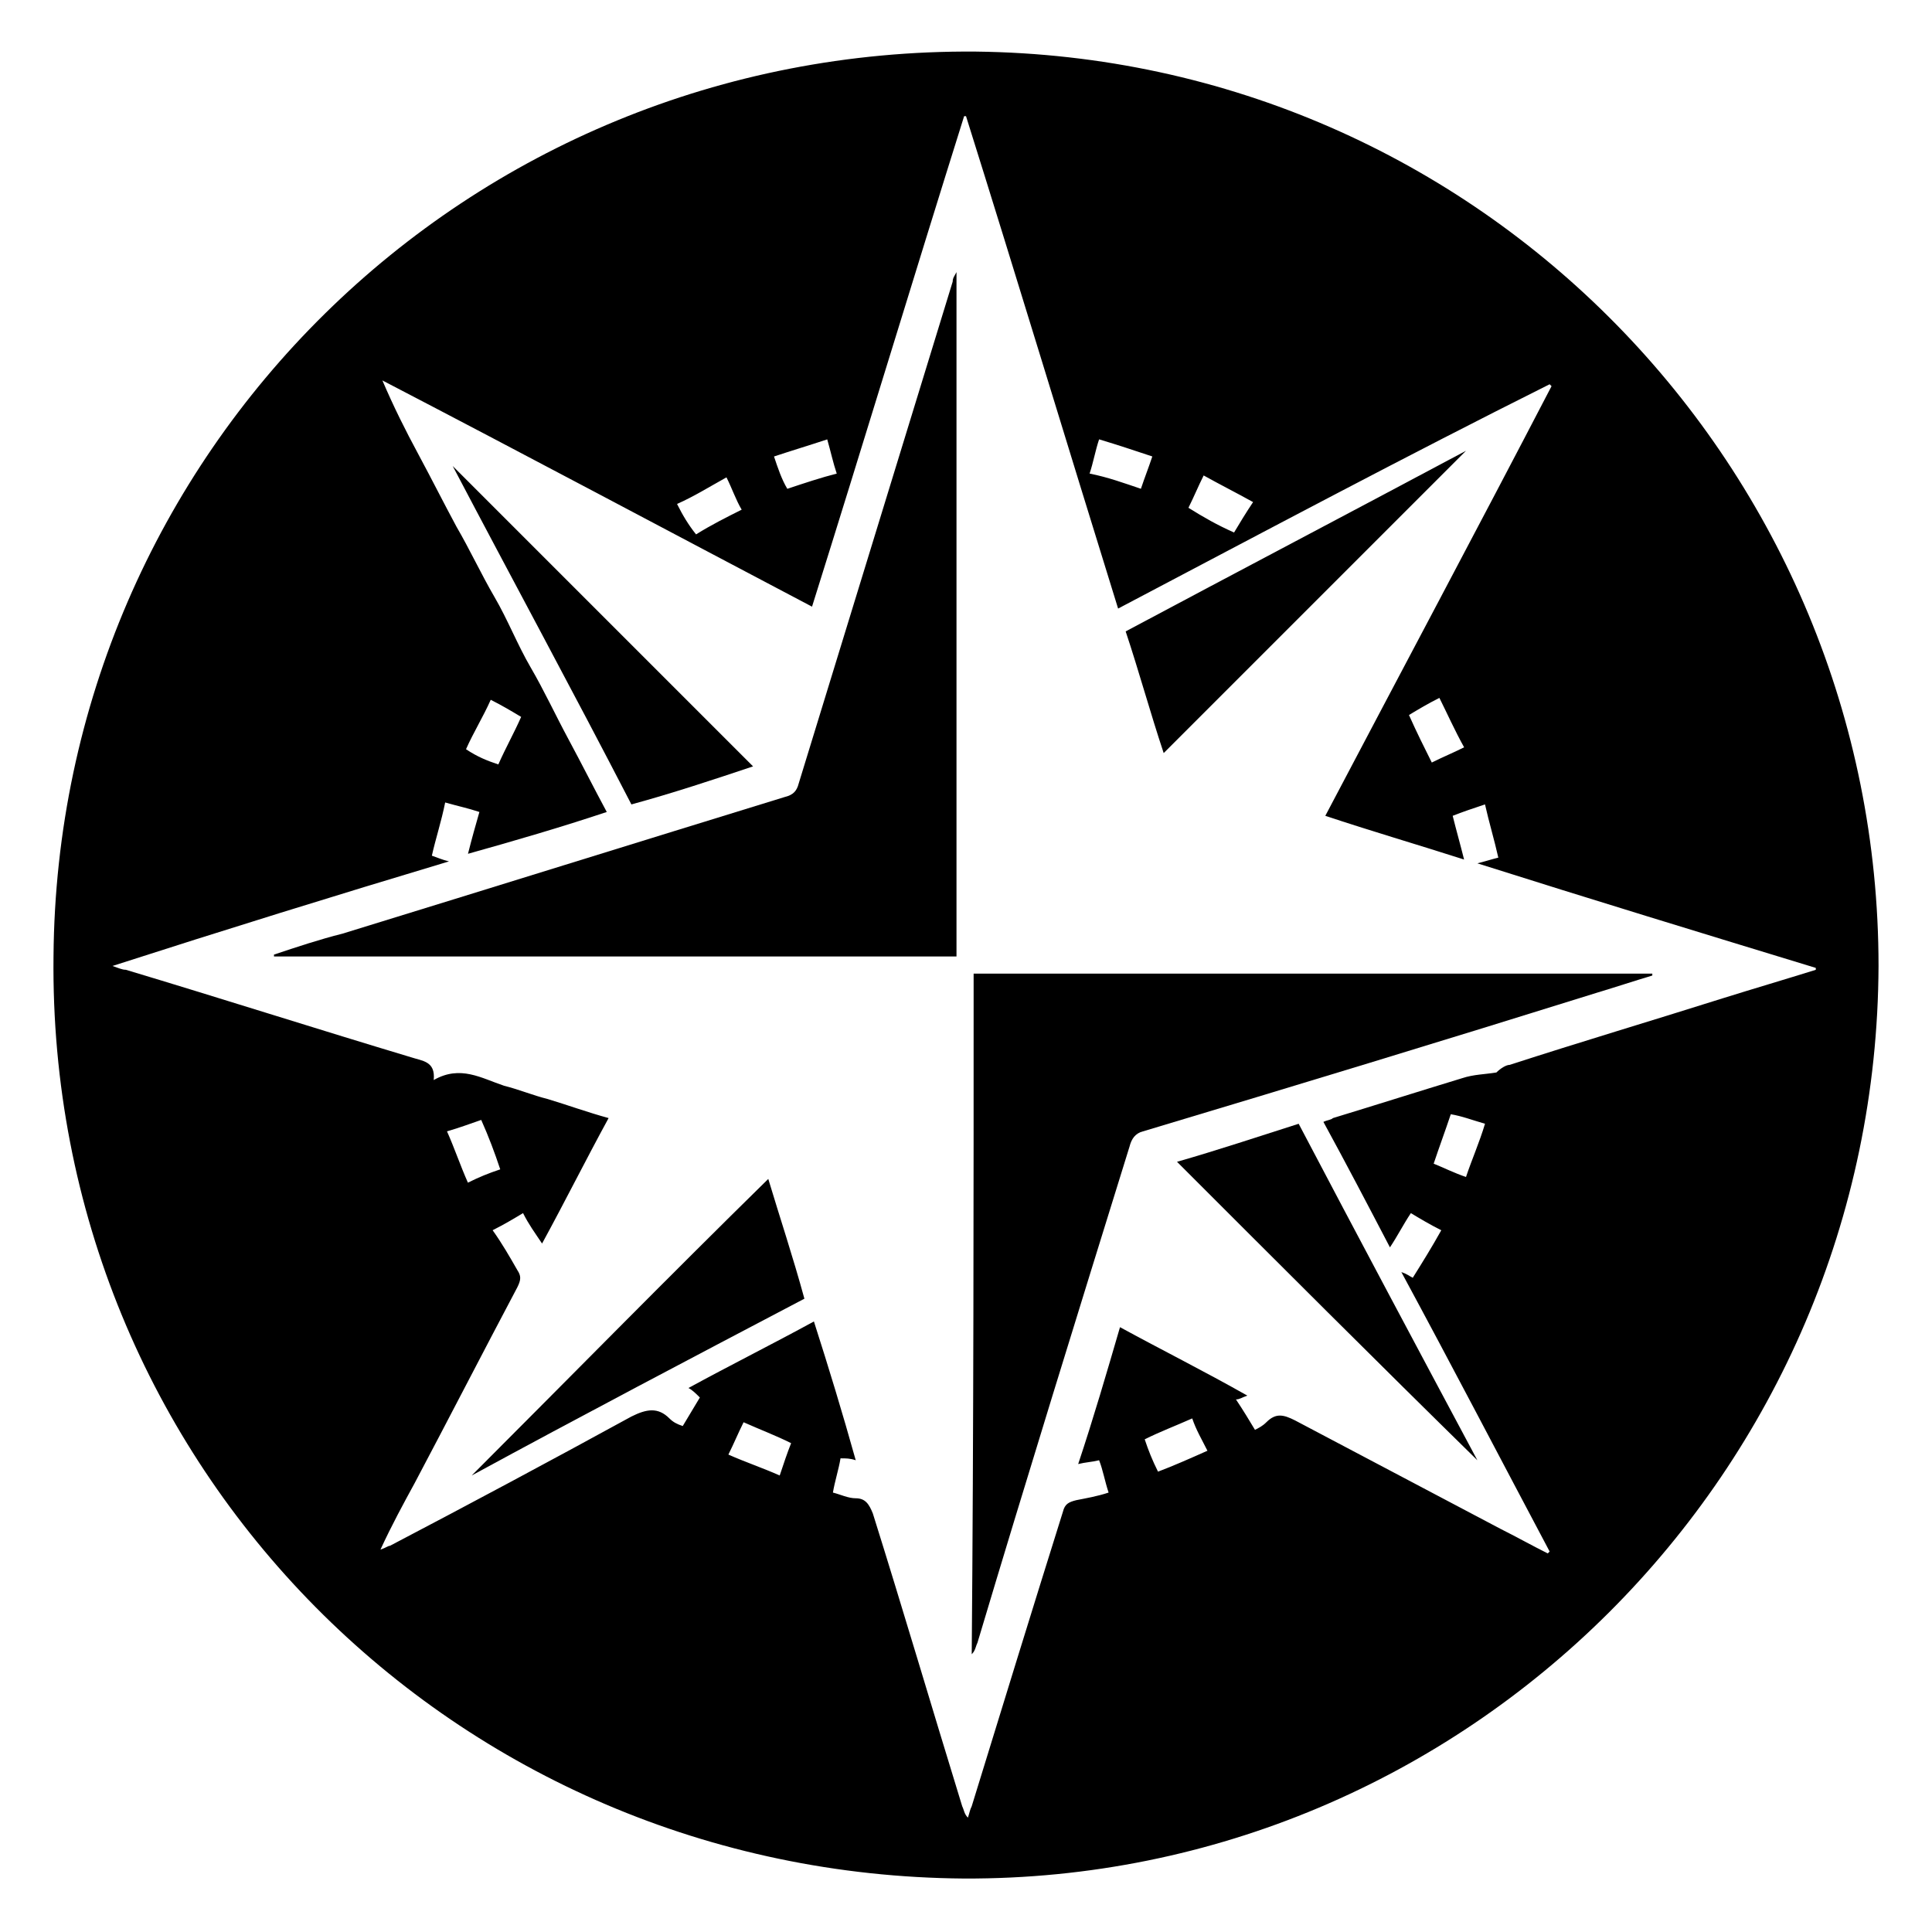
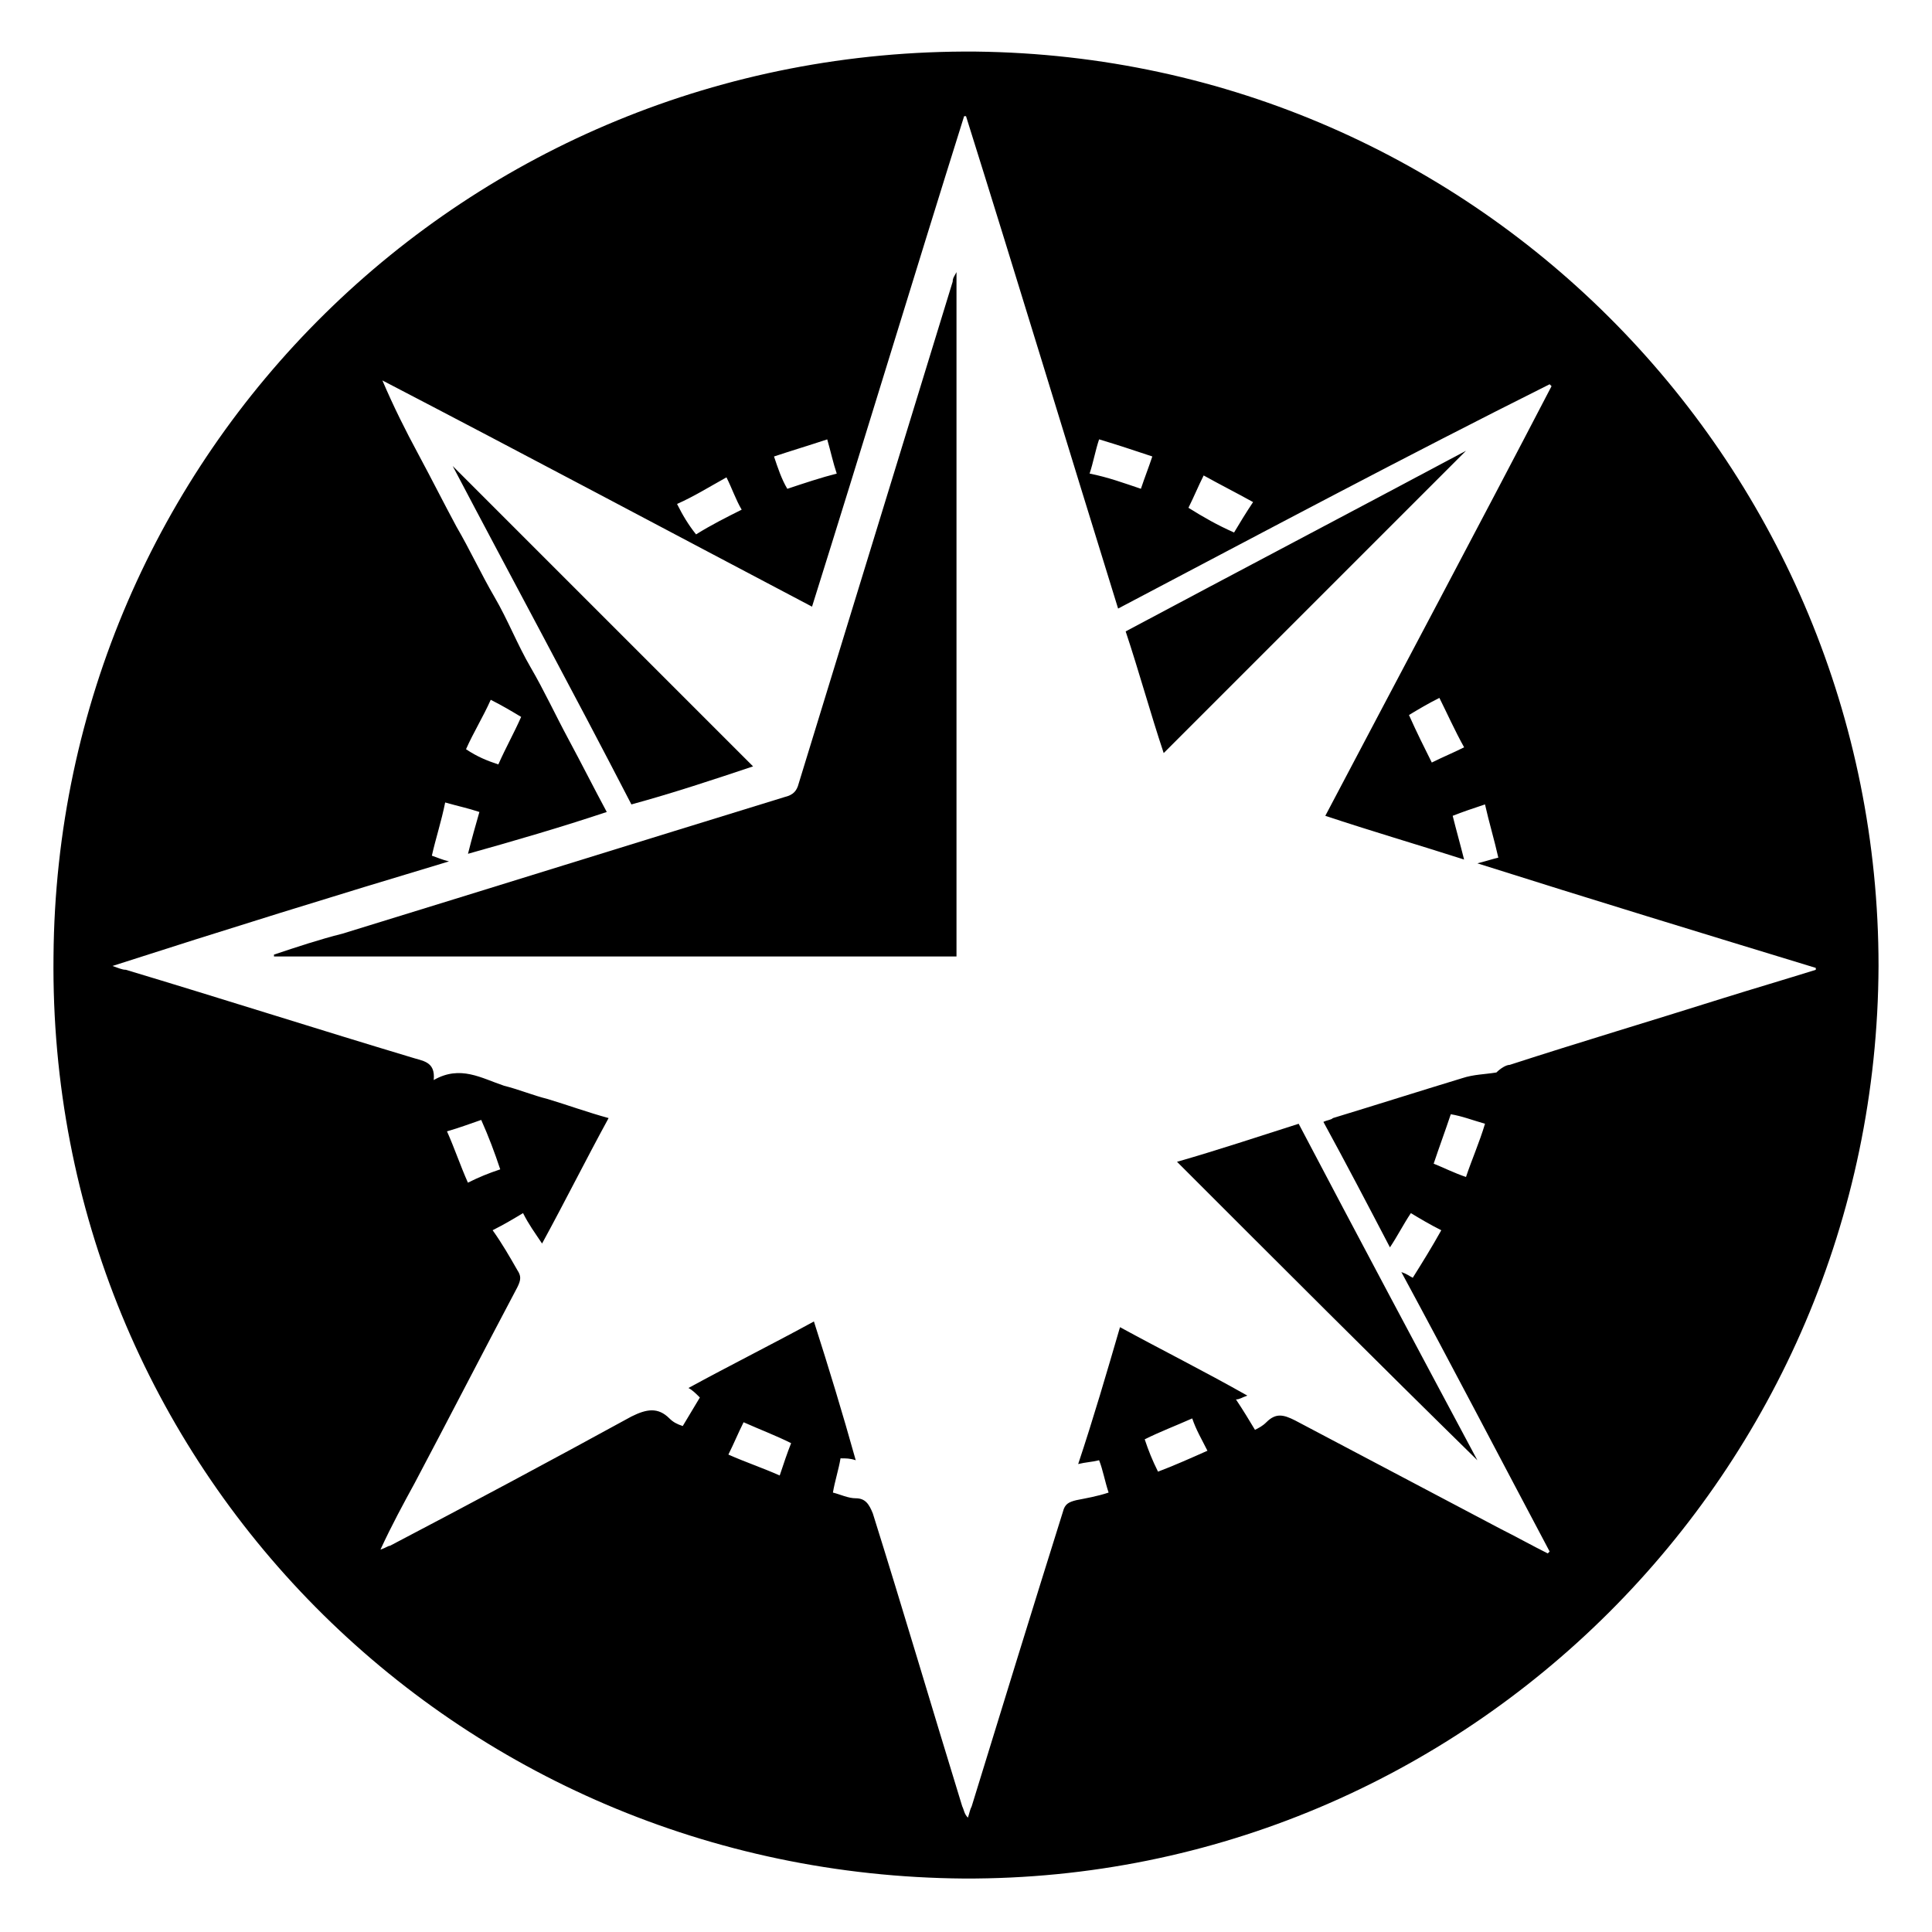
<svg xmlns="http://www.w3.org/2000/svg" fill="#000000" width="800px" height="800px" version="1.1" viewBox="144 144 512 512">
  <g>
    <path d="m641.83 400c-0.504 134.01-109.33 242.33-242.33 241.83-135.02-1.008-242.84-109.33-241.32-244.35 1.004-133.51 109.32-240.82 244.34-239.81 134.02 1.508 239.31 110.84 239.31 242.33zm-201.52-94.719c-13.602-43.832-26.703-87.16-40.305-130.49h-0.504c-13.602 43.328-26.703 86.656-40.305 129.98-38.289-20.152-76.074-40.305-113.86-59.953 3.023 7.055 6.047 13.098 9.574 19.648 3.527 6.551 6.551 12.594 10.078 19.145 3.527 6.047 6.551 12.594 10.078 18.641 3.527 6.047 6.047 12.594 9.574 18.641 3.527 6.047 6.551 12.594 10.078 19.145s6.551 12.594 10.078 19.145c-12.09 4.031-24.184 7.559-36.777 11.082 1.008-4.031 2.016-7.559 3.023-11.082-3.023-1.008-5.543-1.512-9.07-2.519-1.008 5.039-2.519 9.574-3.527 14.105 1.512 0.504 2.519 1.008 4.535 1.512-30.23 9.07-59.449 18.137-89.176 27.711 1.512 0.504 2.519 1.008 3.527 1.008 25.191 7.559 50.383 15.617 75.57 23.176 3.012 1.008 6.539 1.008 6.035 6.047 7.055-4.031 12.594-0.504 18.641 1.512 4.031 1.008 7.559 2.519 11.586 3.527 5.039 1.512 10.578 3.527 16.121 5.039-6.047 11.082-11.586 22.168-17.633 33.25-2.016-3.023-3.527-5.039-5.039-8.062-2.519 1.512-5.039 3.023-8.062 4.535 2.519 3.527 4.535 7.055 6.551 10.578 1.008 1.512 1.008 2.519 0 4.535-9.07 17.129-18.137 34.762-27.207 51.891-3.023 5.543-6.047 11.082-9.07 17.633 1.512-0.504 2.016-1.008 2.519-1.008 21.16-11.082 42.824-22.672 63.984-34.258 4.031-2.016 7.055-2.519 10.078 0.504 1.008 1.008 2.016 1.512 3.527 2.016 1.512-2.519 3.023-5.039 4.535-7.559-1.008-1.008-2.016-2.016-3.023-2.519 11.082-6.047 22.168-11.586 33.25-17.633 4.031 12.594 7.559 24.184 11.082 36.777-1.512-0.504-2.519-0.504-4.031-0.504-0.504 3.023-1.512 6.047-2.016 9.07 2.016 0.504 4.031 1.512 6.047 1.512 2.519 0 3.527 1.512 4.535 4.031 8.062 25.695 15.617 51.387 23.68 77.586 0.504 1.008 0.504 2.016 1.512 3.023 0.504-1.512 0.504-2.016 1.008-3.023 8.062-26.199 16.121-52.395 24.184-78.09 0.504-2.016 1.512-2.519 3.527-3.023 2.519-0.504 5.543-1.008 8.566-2.016-1.008-3.023-1.512-6.047-2.519-8.566-2.016 0.504-3.527 0.504-5.543 1.008 4.031-12.09 7.559-24.184 11.082-36.273 11.082 6.047 22.168 11.586 33.754 18.137-1.512 0.504-2.016 1.008-3.023 1.008 2.016 3.023 3.527 5.543 5.039 8.062 1.008-0.504 2.016-1.008 3.023-2.016 2.519-2.519 4.535-2.016 7.559-0.504 18.137 9.574 36.273 19.145 54.41 28.719 4.031 2.016 8.566 4.535 12.594 6.551l0.504-0.504c-13.098-24.688-25.695-48.871-39.297-74.059 1.512 0.504 2.016 1.008 3.023 1.512 2.519-4.031 5.039-8.062 7.559-12.594-3.023-1.512-5.543-3.023-8.062-4.535-2.016 3.023-3.527 6.047-5.543 9.07-6.047-11.586-11.586-22.168-17.633-33.25 1.008-0.504 2.016-0.504 2.519-1.008 11.586-3.527 22.672-7.055 34.258-10.578 3.023-1.008 6.047-1.008 9.07-1.512 1.008-1.008 2.519-2.016 3.527-2.016 18.641-6.047 37.281-11.586 56.426-17.633 8.062-2.519 16.625-5.039 24.688-7.559v-0.504c-29.727-9.07-59.449-18.137-89.68-27.711 2.016-0.504 3.527-1.008 5.543-1.512-1.008-4.535-2.519-9.574-3.527-14.105-3.023 1.008-6.047 2.016-8.566 3.023 1.008 4.031 2.016 7.559 3.023 11.586-12.594-4.031-24.688-7.559-36.777-11.586 20.152-38.289 40.305-76.074 59.953-113.86l-0.504-0.504c-38.285 19.137-76.07 39.289-114.36 59.441zm-74.566-35.77c-1.008-3.023-1.512-5.543-2.519-9.07-4.535 1.512-9.574 3.023-14.105 4.535 1.008 3.023 2.016 6.047 3.527 8.566 4.535-1.512 9.07-3.023 13.098-4.031zm-24.684 251.4c-1.512 3.023-2.519 5.543-4.031 8.566 4.535 2.016 9.07 3.527 13.602 5.543 1.008-3.023 2.016-6.047 3.023-8.566-4.031-2.016-8.062-3.527-12.594-5.543zm129.98-235.79c1.512-2.519 3.023-5.039 5.039-8.062-4.535-2.519-8.566-4.535-13.098-7.055-1.512 3.023-2.519 5.543-4.031 8.566 4.031 2.519 7.555 4.535 12.09 6.551zm-7.055 243.34c-1.512-3.023-3.023-5.543-4.031-8.566-4.535 2.016-8.566 3.527-12.594 5.543 1.008 3.023 2.016 5.543 3.527 8.566 4.031-1.512 8.566-3.527 13.098-5.543zm-135.52-242.84c4.031-2.519 8.062-4.535 12.09-6.551-1.512-2.519-2.519-5.543-4.031-8.566-4.535 2.519-8.566 5.039-13.098 7.055 1.512 3.023 3.023 5.543 5.039 8.062zm204.04 170.29c1.512-4.535 3.527-9.07 5.039-14.105-3.527-1.008-6.047-2.016-9.07-2.519-1.512 4.535-3.023 8.566-4.535 13.098 2.519 1.008 5.543 2.519 8.566 3.527zm-9.066-109.83c3.023-1.512 5.543-2.519 8.566-4.031-2.519-4.535-4.535-9.07-6.551-13.098-3.023 1.512-5.543 3.023-8.062 4.535 2.016 4.535 4.031 8.562 6.047 12.594zm-260.98 97.738c2.016 4.535 3.527 9.07 5.543 13.602 3.023-1.512 5.543-2.519 8.566-3.527-1.512-4.535-3.023-8.566-5.039-13.098-3.023 1.012-5.543 2.019-9.07 3.023zm13.605-97.234c2.016-4.535 4.031-8.062 6.047-12.594-2.519-1.512-5.039-3.023-8.062-4.535-2.016 4.535-4.535 8.566-6.551 13.098 3.023 2.016 5.543 3.023 8.566 4.031zm170.29-73.051c1.008-3.023 2.016-5.543 3.023-8.566-4.535-1.512-9.07-3.023-14.105-4.535-1.008 3.023-1.512 6.047-2.519 9.07 5.039 1.008 9.07 2.519 13.602 4.031z" />
    <path d="m397.48 397.48h-180.87v-0.504c6.047-2.016 12.09-4.031 18.137-5.543 39.297-12.09 78.09-24.184 117.39-36.273 2.016-0.504 3.023-1.512 3.527-3.527 13.602-44.336 27.207-88.672 40.809-133 0-1.008 0.504-1.512 1.008-2.519v181.37z" />
-     <path d="m402.02 402.02h179.86v0.504c-5.039 1.512-9.574 3.023-14.609 4.535-40.305 12.594-80.105 24.688-120.41 36.777-2.016 0.504-3.023 2.016-3.527 4.031-13.602 43.832-27.207 87.664-40.305 131.5-0.504 1.008-0.504 2.016-1.512 3.023 0.504-60.461 0.504-119.91 0.504-180.37z" />
    <path d="m455.92 451.89c10.578-3.023 21.16-6.551 32.242-10.078 15.617 29.727 31.738 59.953 47.359 89.176-26.199-25.695-52.898-52.395-79.602-79.098z" />
    <path d="m311.33 357.18c-15.617-30.23-31.738-59.953-47.359-89.68 26.703 26.703 52.898 52.898 79.602 79.602-10.578 3.527-21.16 7.055-32.242 10.078z" />
    <path d="m452.39 343.57c-3.527-10.578-6.551-21.664-10.078-32.242 30.23-16.121 59.953-31.738 90.184-47.863-27.207 27.207-53.402 53.406-80.105 80.105z" />
-     <path d="m347.6 456.43c3.023 10.078 6.551 20.656 9.574 31.738-29.727 15.617-59.449 31.234-88.168 46.855 25.695-25.695 51.895-52.395 78.594-78.594z" />
  </g>
</svg>